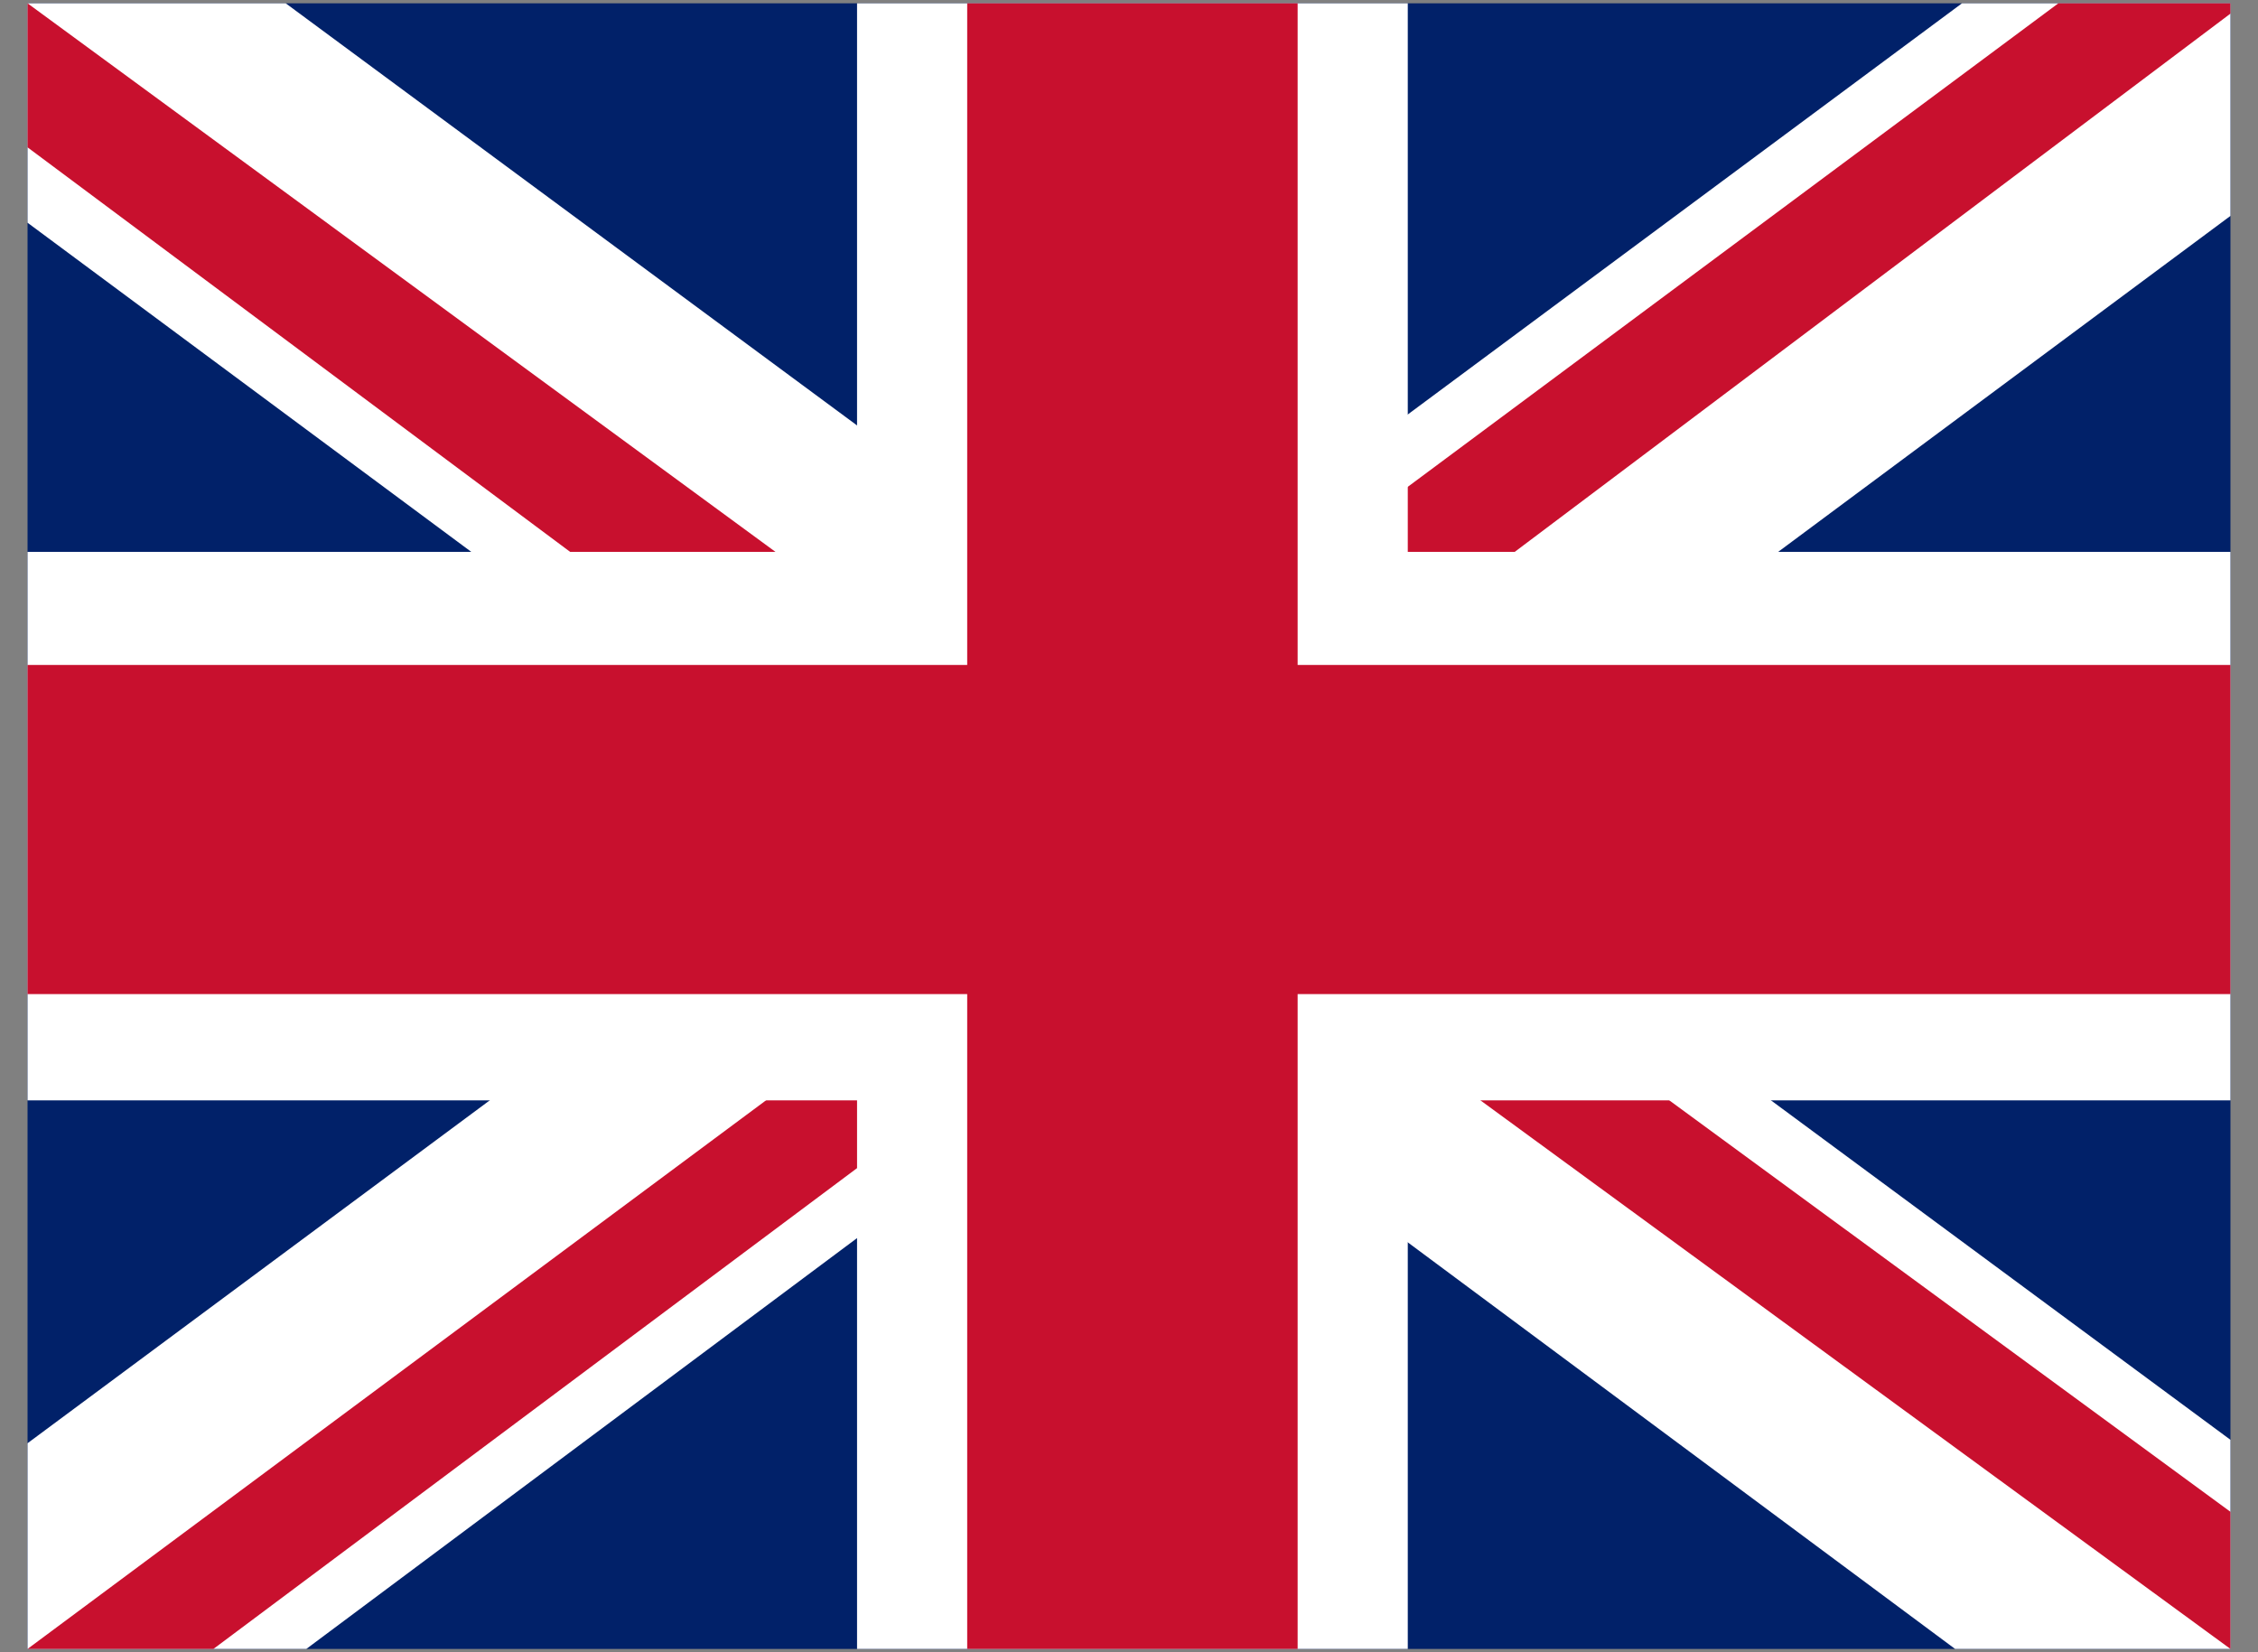
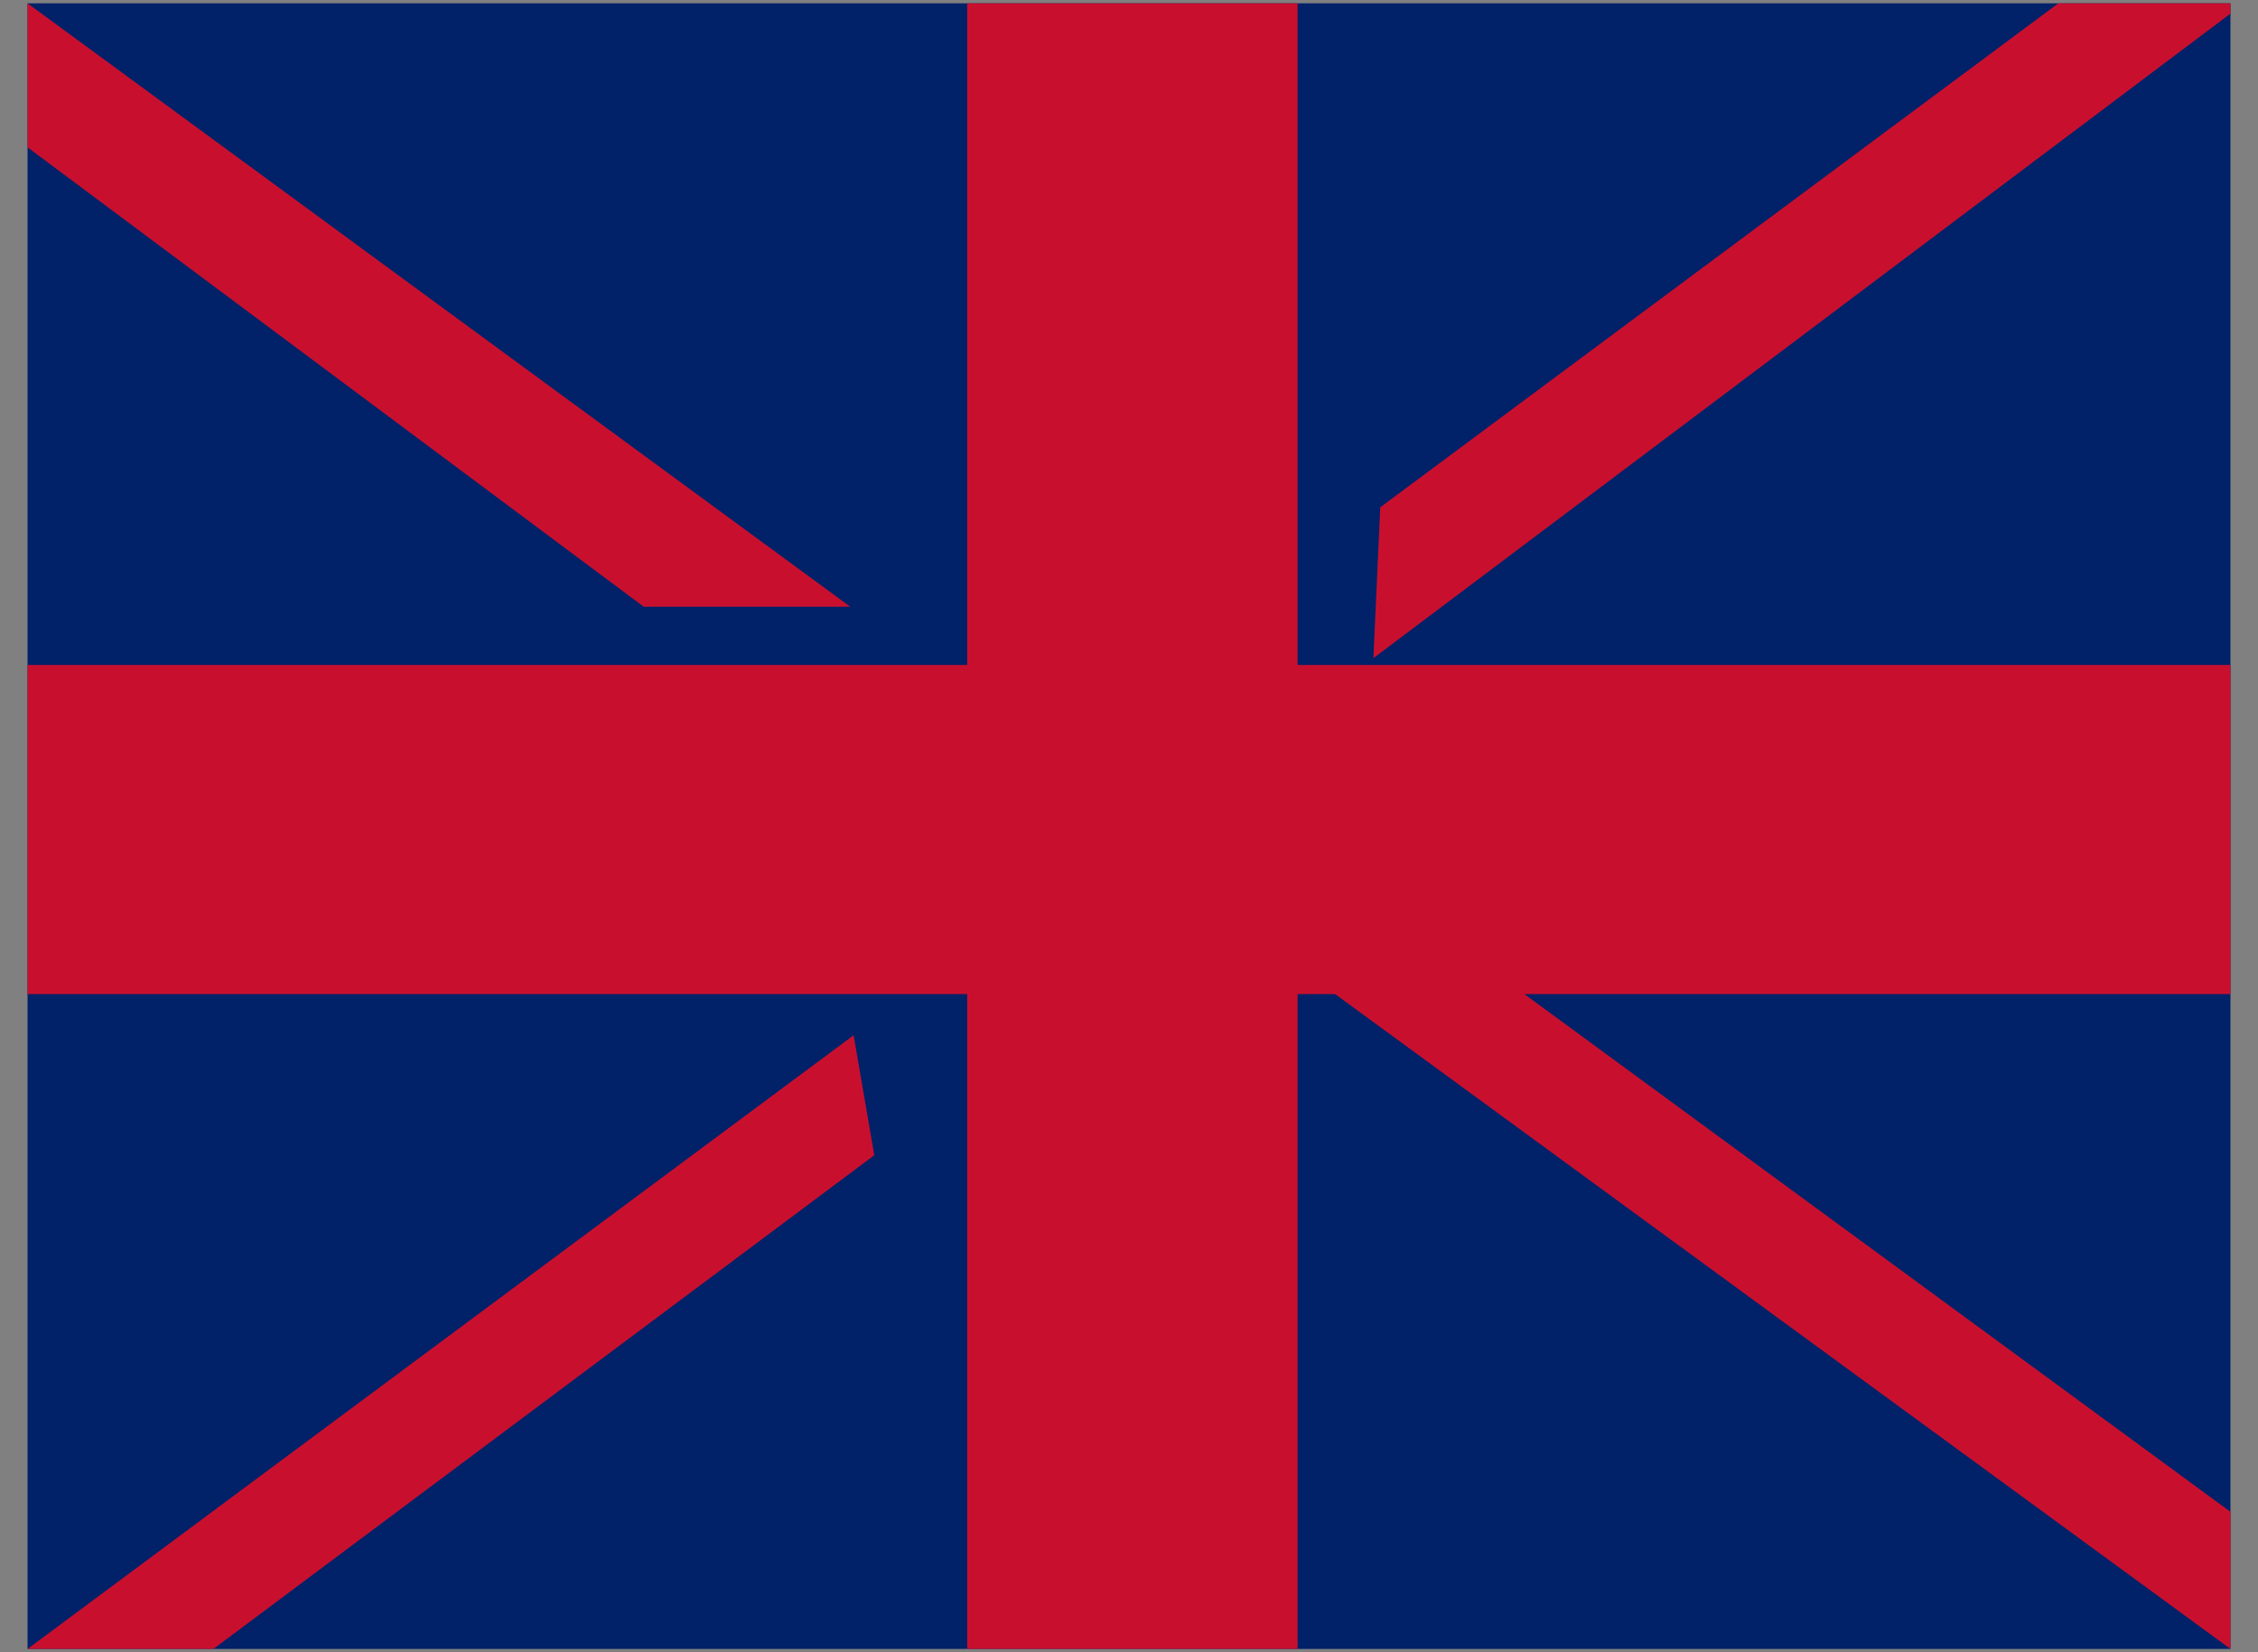
<svg xmlns="http://www.w3.org/2000/svg" width="41" height="30" viewBox="0 0 41 30" fill="none">
  <rect x="0" y="0" width="41" height="30" fill="#808080" stroke="none" />
  <g clip-path="url(#clip0_61_17)">
    <path d="M0.5 0.06H40.5V29.94H0.5V0.06Z" fill="#012169" />
-     <path d="M5.188 0.06L20.438 11.327L35.625 0.06H40.5V3.92L25.5 15.062L40.5 26.143V29.94H35.5L20.5 18.797L5.562 29.94H0.5V26.205L15.438 15.124L0.5 4.044V0.06H5.188Z" fill="white" />
    <path d="M27 17.552L40.5 27.45V29.94L23.562 17.552H27ZM15.5 18.797L15.875 20.976L3.875 29.94H0.5L15.5 18.797ZM40.5 0.06V0.247L24.938 11.95L25.062 9.211L37.375 0.06H40.5ZM0.5 0.06L15.438 11.016H11.688L0.5 2.675V0.06Z" fill="#C8102E" />
-     <path d="M15.562 0.06V29.94H25.562V0.06H15.562ZM0.5 10.02V19.98H40.5V10.02H0.5Z" fill="white" />
    <path d="M0.5 12.074V18.05H40.5V12.074H0.5ZM17.562 0.06V29.94H23.562V0.06H17.562Z" fill="#C8102E" />
  </g>
  <defs>
    <clipPath id="clip0_61_17">
      <rect width="40" height="29.88" fill="white" transform="translate(0.5 0.06)" />
    </clipPath>
  </defs>
</svg>